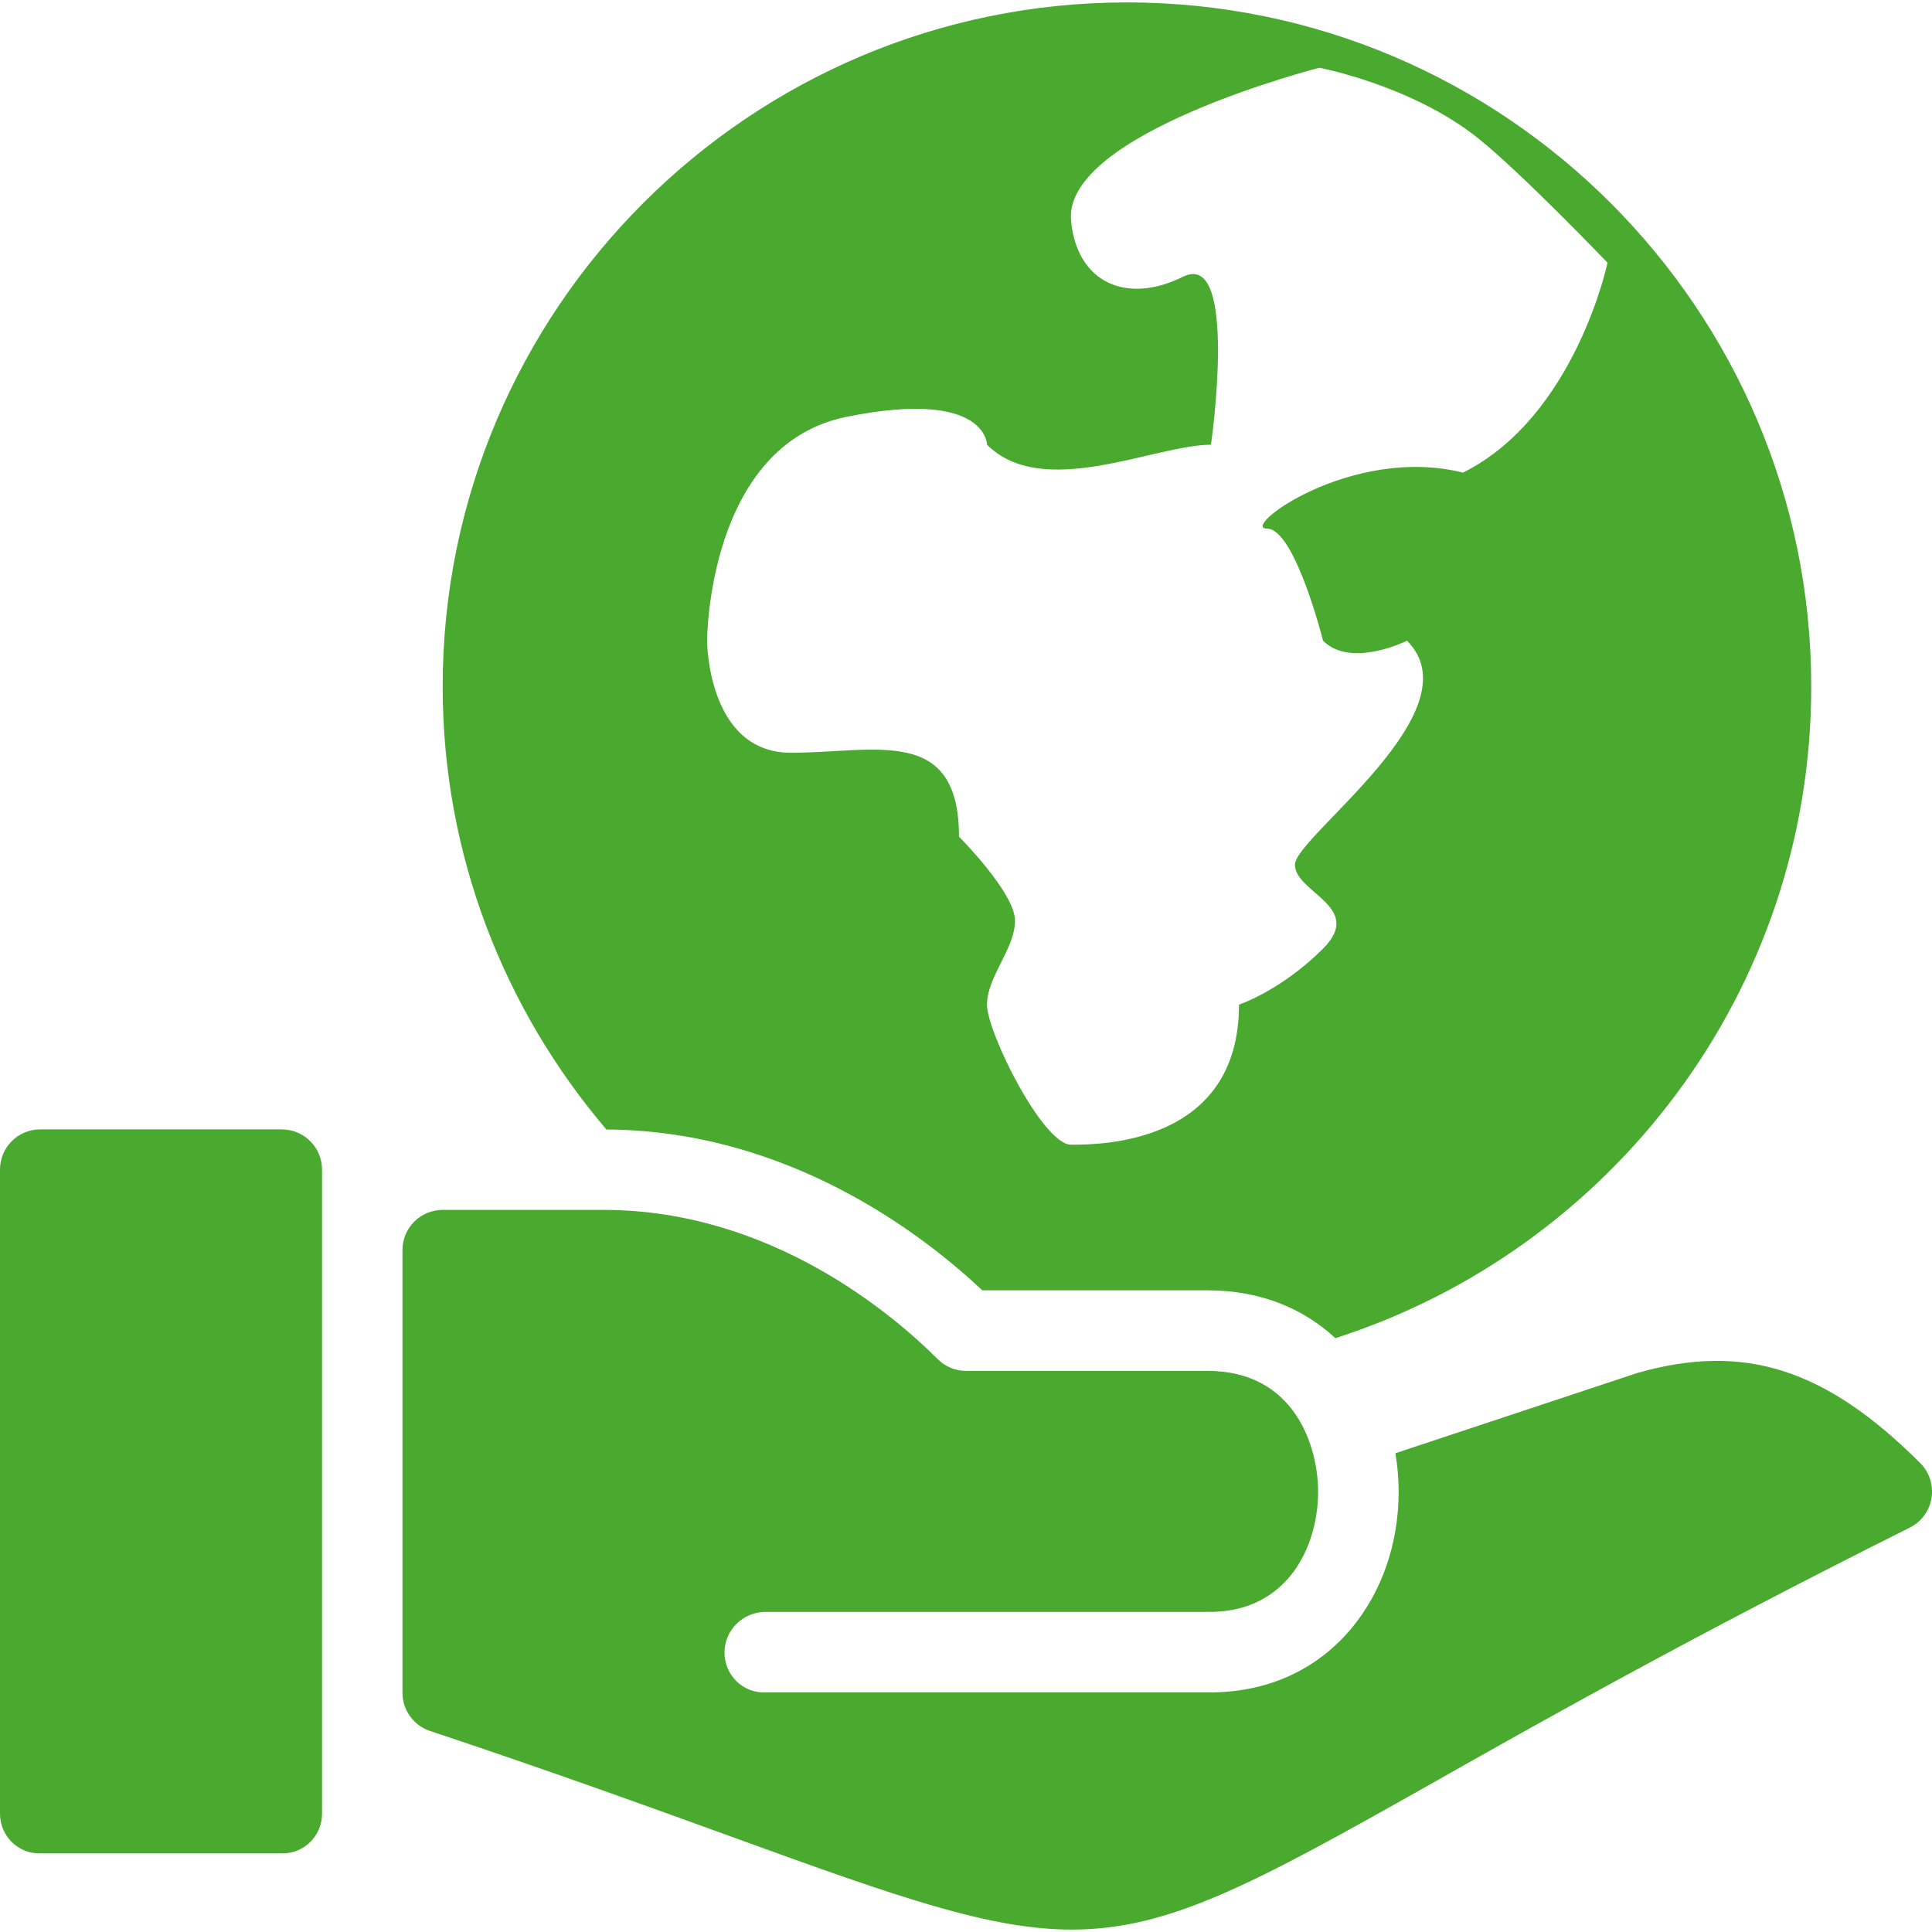
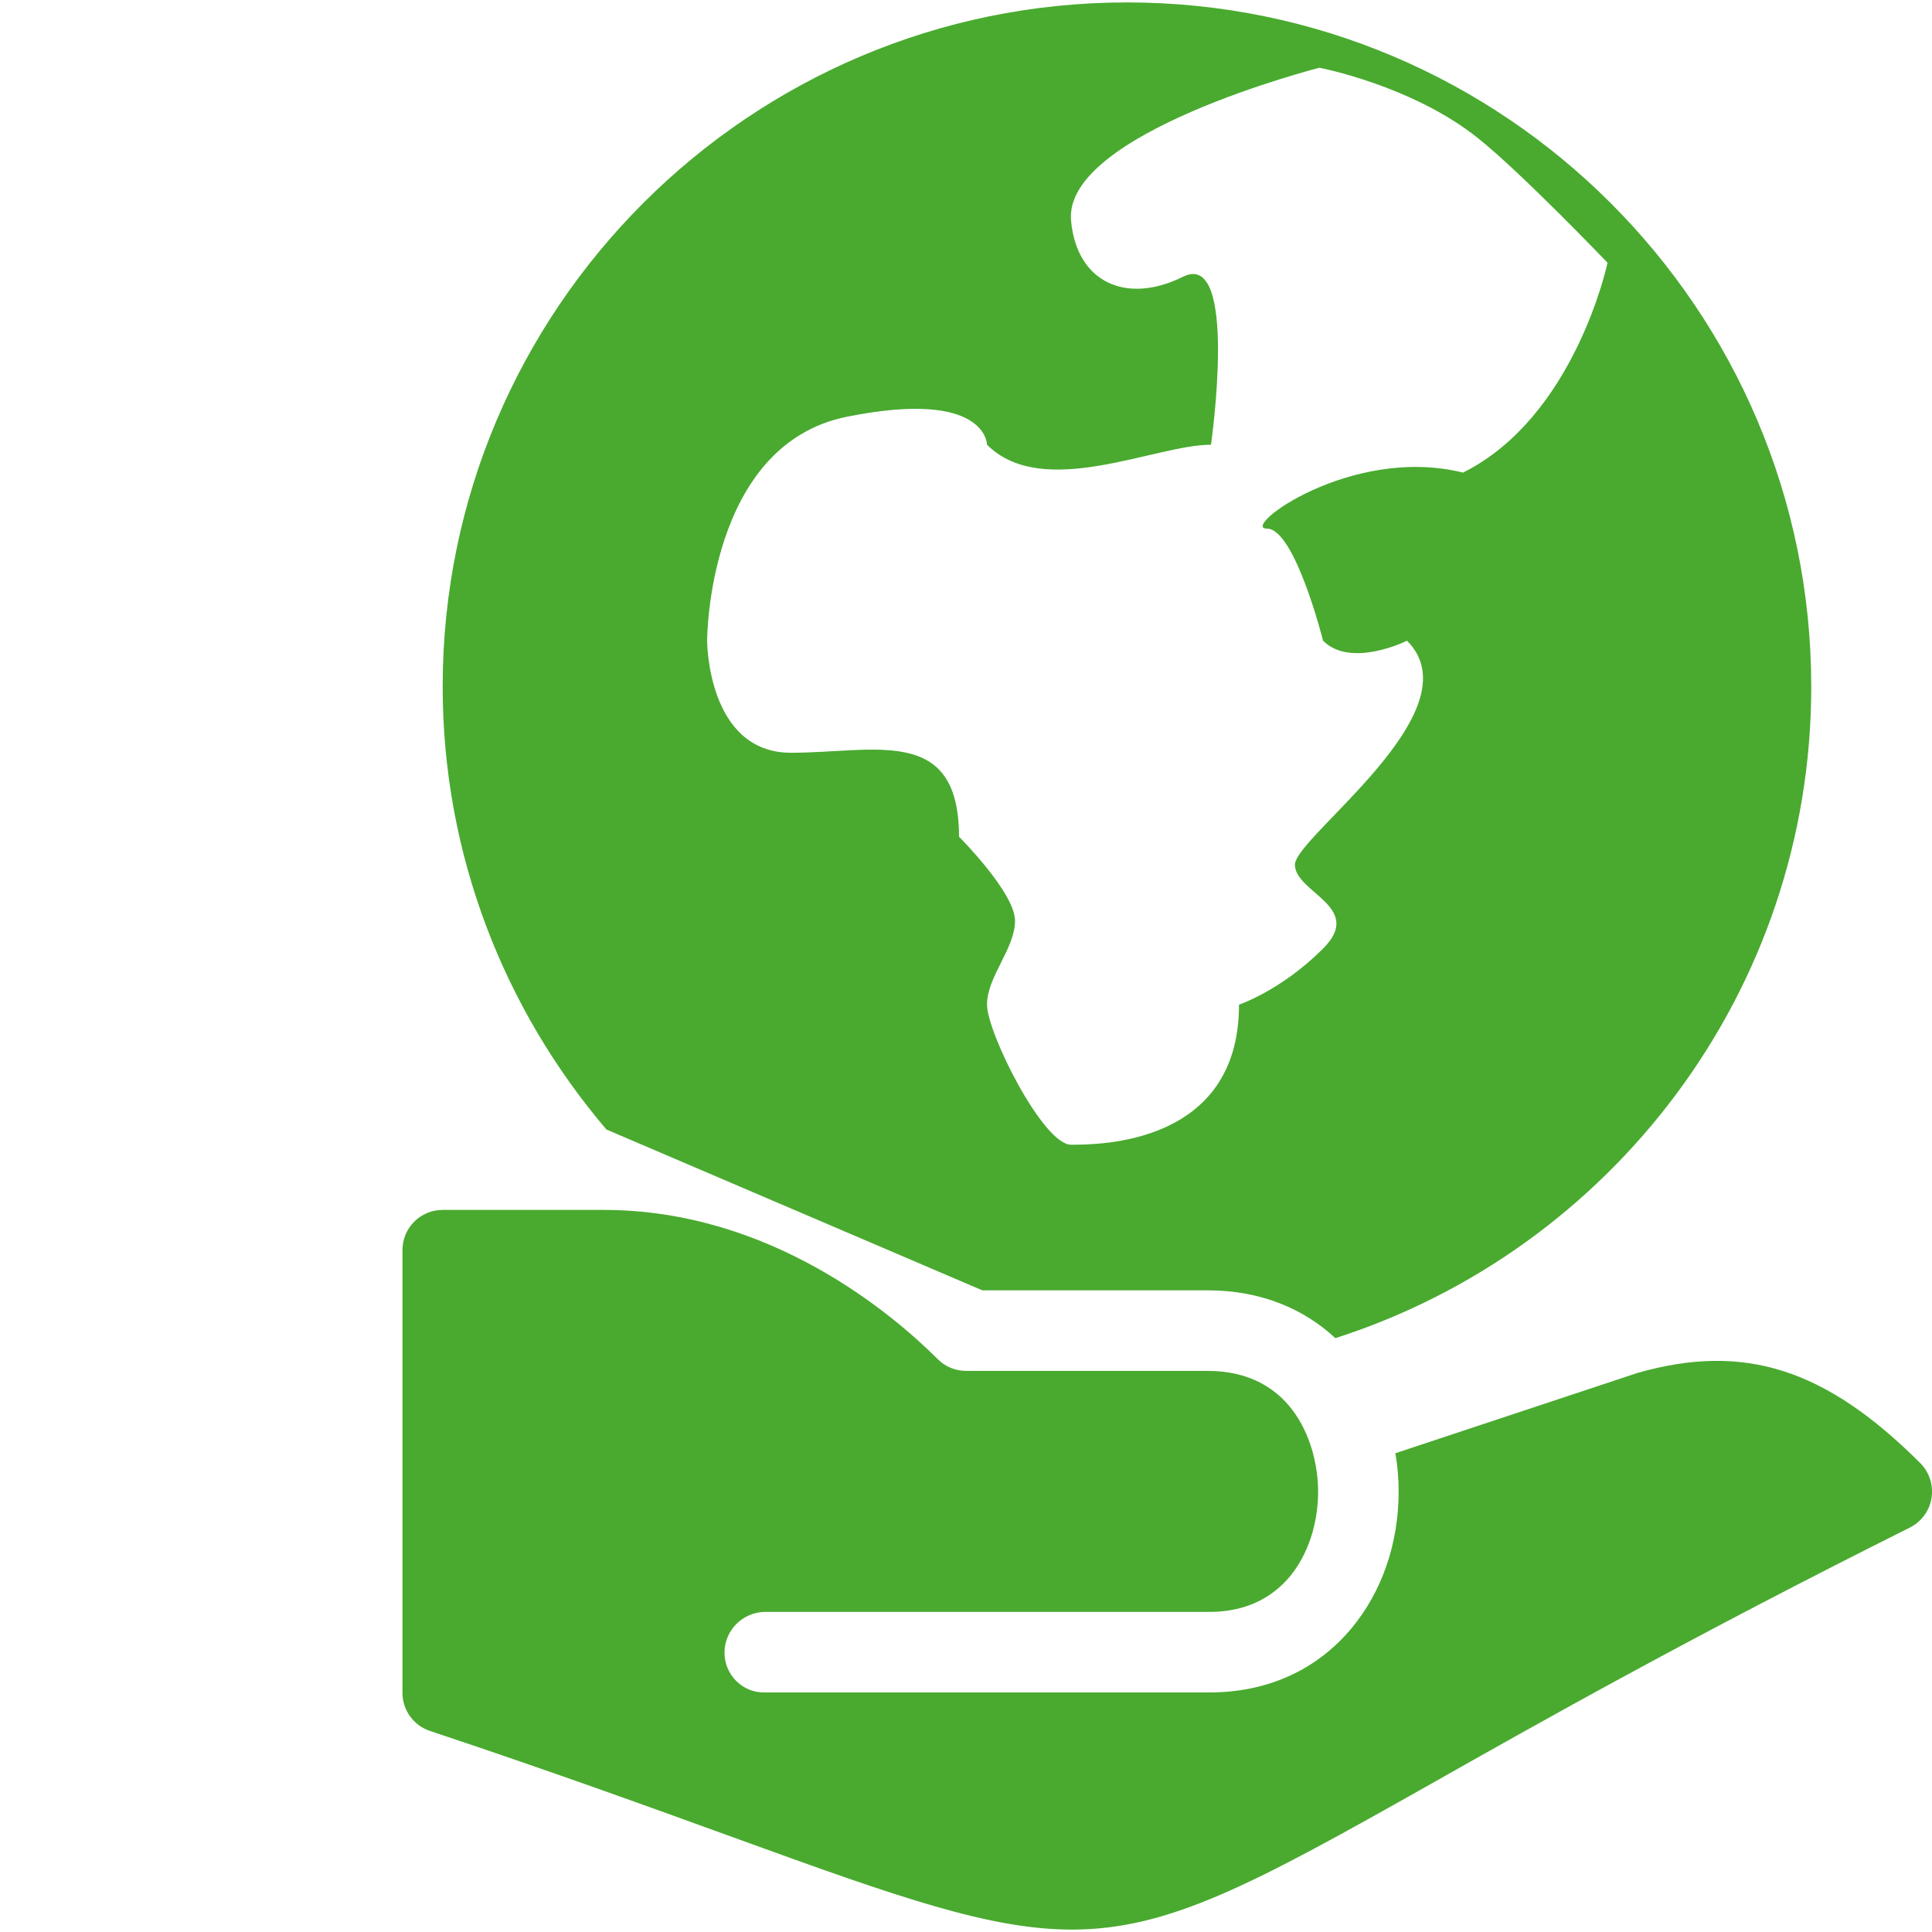
<svg xmlns="http://www.w3.org/2000/svg" width="100%" height="100%" viewBox="0 0 16 16" version="1.1" xml:space="preserve" style="fill-rule:evenodd;clip-rule:evenodd;stroke-linejoin:round;stroke-miterlimit:1.414;">
  <g>
-     <path d="M7.015,3.451c1.159,-0.233 1.159,0.232 1.159,0.232c0.464,0.463 1.391,0 1.855,0c0,0 0.232,-1.623 -0.232,-1.391c-0.464,0.231 -0.879,0.052 -0.927,-0.464c-0.068,-0.725 2.057,-1.267 2.057,-1.267c0,0 0.766,0.146 1.313,0.583c0.365,0.292 1.073,1.032 1.073,1.032c0,0 -0.269,1.275 -1.197,1.738c-0.927,-0.231 -1.855,0.464 -1.623,0.464c0.231,0 0.464,0.928 0.464,0.928c0.232,0.232 0.695,0 0.695,0c0.58,0.579 -0.928,1.623 -0.928,1.855c0,0.232 0.58,0.348 0.233,0.695c-0.348,0.348 -0.696,0.464 -0.696,0.464c0,1.16 -1.159,1.16 -1.391,1.16c-0.232,0 -0.696,-0.928 -0.696,-1.16c0,-0.232 0.232,-0.464 0.232,-0.695c0,-0.232 -0.464,-0.696 -0.464,-0.696c0,-0.927 -0.695,-0.695 -1.391,-0.695c-0.695,0 -0.695,-0.928 -0.695,-0.928c0,0 0,-1.623 1.159,-1.855m1.12,7.235l1.865,0c0.446,0 0.799,0.155 1.059,0.396c2.283,-0.732 3.941,-2.872 3.941,-5.396c0,-3.125 -2.542,-5.666 -5.667,-5.666c-3.125,0 -5.667,2.541 -5.667,5.666c0,1.398 0.513,2.678 1.356,3.668c1.504,0.008 2.619,0.867 3.113,1.332" style="fill:#49aa2f;fill-rule:nonzero;" />
-     <path d="M2.333,9.353l-2,0c-0.184,0 -0.333,0.149 -0.333,0.333l0,5.334c0,0.184 0.149,0.333 0.333,0.329l2,0c0.184,0.004 0.334,-0.145 0.334,-0.329l0,-5.334c0,-0.184 -0.15,-0.333 -0.334,-0.333" style="fill:#49aa2f;fill-rule:nonzero;" />
+     <path d="M7.015,3.451c1.159,-0.233 1.159,0.232 1.159,0.232c0.464,0.463 1.391,0 1.855,0c0,0 0.232,-1.623 -0.232,-1.391c-0.464,0.231 -0.879,0.052 -0.927,-0.464c-0.068,-0.725 2.057,-1.267 2.057,-1.267c0,0 0.766,0.146 1.313,0.583c0.365,0.292 1.073,1.032 1.073,1.032c0,0 -0.269,1.275 -1.197,1.738c-0.927,-0.231 -1.855,0.464 -1.623,0.464c0.231,0 0.464,0.928 0.464,0.928c0.232,0.232 0.695,0 0.695,0c0.58,0.579 -0.928,1.623 -0.928,1.855c0,0.232 0.58,0.348 0.233,0.695c-0.348,0.348 -0.696,0.464 -0.696,0.464c0,1.16 -1.159,1.16 -1.391,1.16c-0.232,0 -0.696,-0.928 -0.696,-1.16c0,-0.232 0.232,-0.464 0.232,-0.695c0,-0.232 -0.464,-0.696 -0.464,-0.696c0,-0.927 -0.695,-0.695 -1.391,-0.695c-0.695,0 -0.695,-0.928 -0.695,-0.928c0,0 0,-1.623 1.159,-1.855m1.12,7.235l1.865,0c0.446,0 0.799,0.155 1.059,0.396c2.283,-0.732 3.941,-2.872 3.941,-5.396c0,-3.125 -2.542,-5.666 -5.667,-5.666c-3.125,0 -5.667,2.541 -5.667,5.666c0,1.398 0.513,2.678 1.356,3.668" style="fill:#49aa2f;fill-rule:nonzero;" />
    <path d="M15.903,12.117c-0.784,-0.783 -1.458,-0.999 -2.342,-0.747l-2.005,0.665c0.018,0.105 0.027,0.211 0.027,0.318c0,0.427 -0.138,0.828 -0.389,1.13c-0.292,0.351 -0.706,0.537 -1.194,0.533l-3.667,0c-0.184,0.004 -0.333,-0.146 -0.333,-0.33c0,-0.184 0.149,-0.333 0.333,-0.337l3.667,0c0.288,0.004 0.517,-0.097 0.682,-0.293c0.149,-0.18 0.234,-0.435 0.234,-0.703c0,-0.372 -0.192,-1 -0.916,-1l-2,0c-0.088,0 -0.173,-0.035 -0.235,-0.098c-0.372,-0.371 -1.385,-1.235 -2.765,-1.235l-1.334,0c-0.184,0 -0.333,0.148 -0.333,0.333l0,3.667c0,0.142 0.092,0.27 0.228,0.315c1.057,0.352 1.887,0.655 2.555,0.897c1.336,0.485 2.087,0.748 2.761,0.748c0.808,0 1.505,-0.378 2.969,-1.204c0.912,-0.516 2.161,-1.221 3.97,-2.125c0.096,-0.048 0.163,-0.139 0.18,-0.245c0.017,-0.106 -0.018,-0.214 -0.093,-0.289" style="fill:#49aa2f;fill-rule:nonzero;" />
  </g>
</svg>